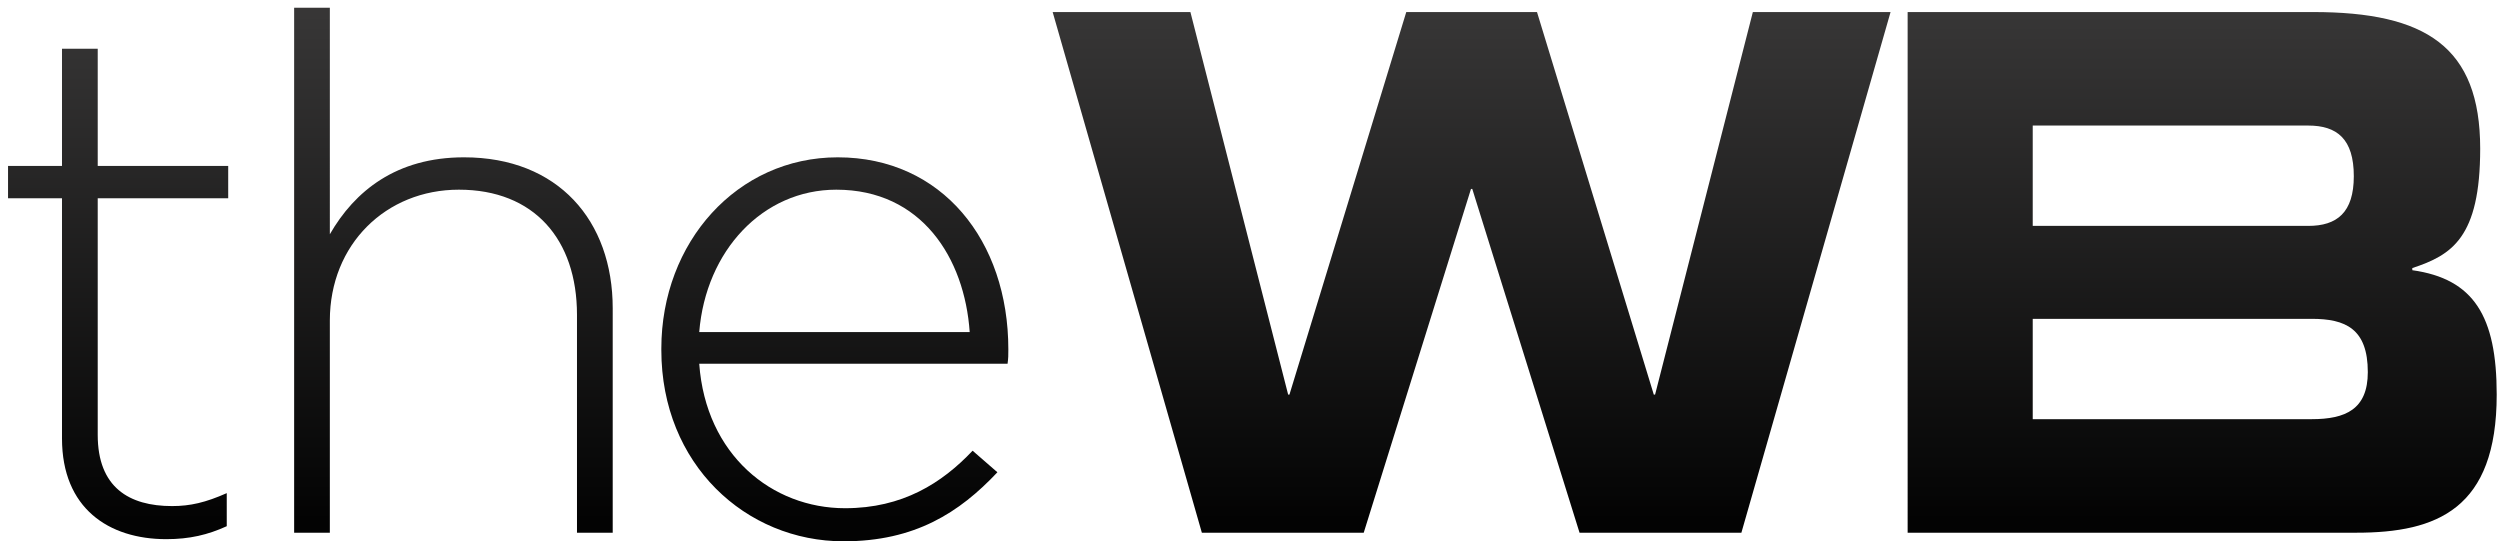
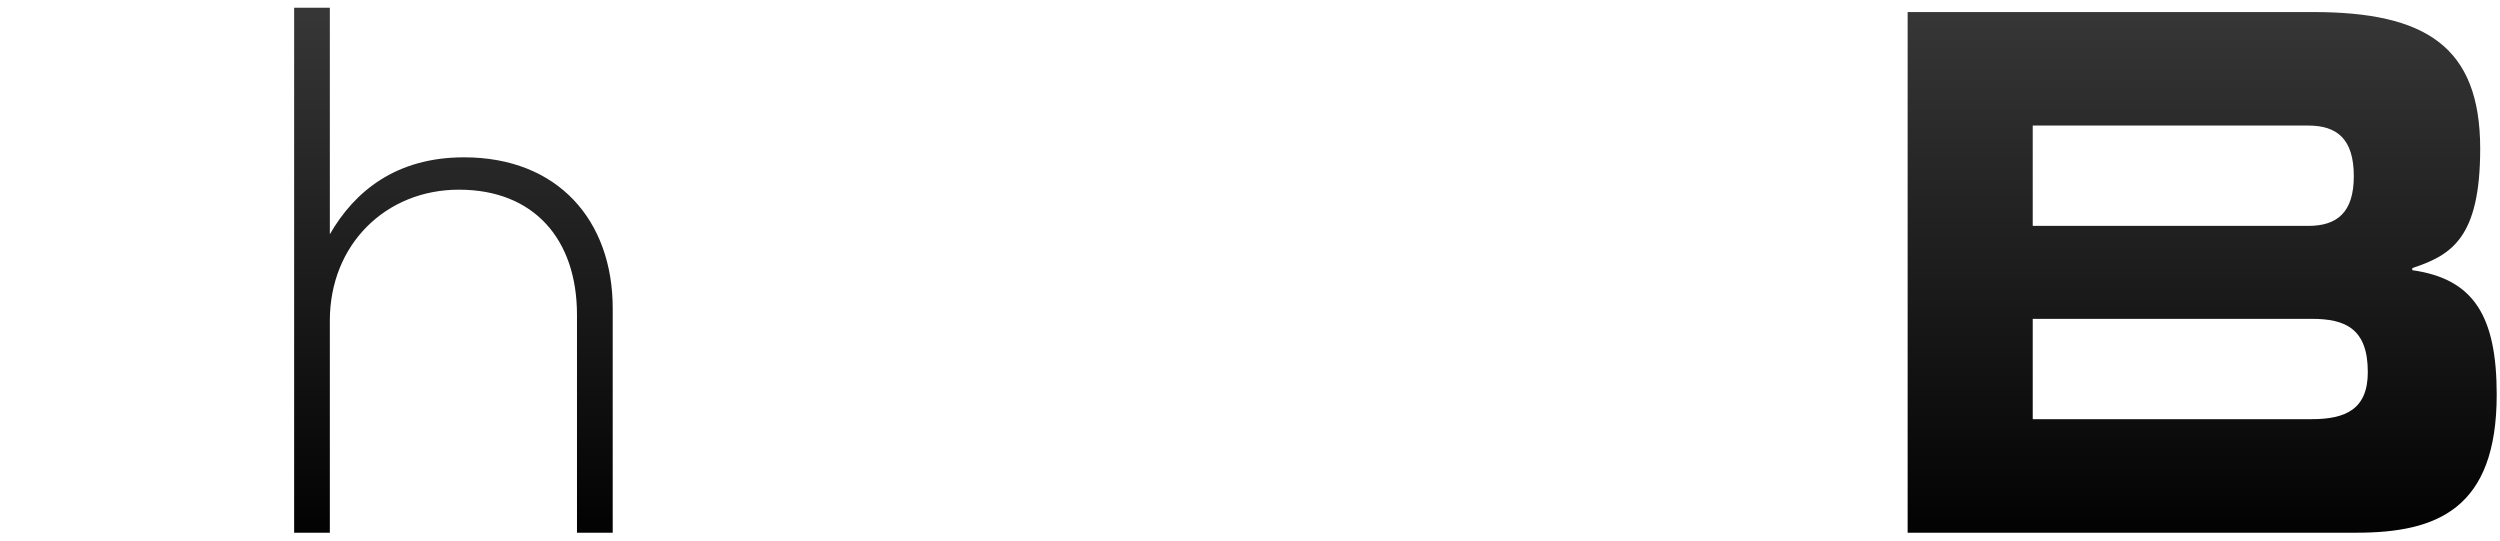
<svg xmlns="http://www.w3.org/2000/svg" version="1.1" id="Layer_1" x="0px" y="0px" width="758.16px" height="164.16px" viewBox="0 0 758.16 164.16" enable-background="new 0 0 758.16 164.16" xml:space="preserve">
  <g>
    <g>
      <g>
        <linearGradient id="SVGID_1_" gradientUnits="userSpaceOnUse" x1="413.104" y1="133.555" x2="413.104" y2="287.383" gradientTransform="matrix(1 0 0 1 -377.28 -129.279)">
          <stop offset="0" style="stop-color:#373636" />
          <stop offset="1" style="stop-color:#030303" />
        </linearGradient>
-         <path fill="url(#SVGID_1_)" d="M50.423,163.508c7.062,0,12.597-1.307,18.342-3.93v-10.027     c-6.408,2.836-11.048,3.925-16.583,3.925c-13.039,0-22.547-5.671-22.547-21.589V60.134h39.571v-9.813H29.636V14.774H18.801     v35.547H2.439v9.813h16.362v72.841C18.801,154.125,32.946,163.508,50.423,163.508z" />
        <linearGradient id="SVGID_2_" gradientUnits="userSpaceOnUse" x1="514.788" y1="133.559" x2="514.788" y2="287.388" gradientTransform="matrix(1 0 0 1 -377.28 -129.279)">
          <stop offset="0" style="stop-color:#373636" />
          <stop offset="1" style="stop-color:#030303" />
        </linearGradient>
        <path fill="url(#SVGID_2_)" d="M89.202,161.551h10.827V97.212c0-23.112,17.024-39.688,39.14-39.688     c22.768,0,35.81,15.042,35.81,37.944v66.083h10.835V93.503c0-26.606-16.569-45.793-45.094-45.793     c-20.555,0-33.172,10.251-40.69,23.332V2.349H89.202V161.551L89.202,161.551z" />
        <linearGradient id="SVGID_3_" gradientUnits="userSpaceOnUse" x1="630.458" y1="133.562" x2="630.458" y2="287.383" gradientTransform="matrix(1 0 0 1 -377.28 -129.279)">
          <stop offset="0" style="stop-color:#373636" />
          <stop offset="1" style="stop-color:#030303" />
        </linearGradient>
-         <path fill="url(#SVGID_3_)" d="M255.831,164.16c21.662,0,35.143-8.726,46.644-20.935l-7.517-6.542     c-9.285,9.813-21.228,17.441-38.685,17.441c-22.116,0-42.228-16.133-44.222-43.825h93.512c0.231-1.75,0.231-2.402,0.231-4.361     c0-32.937-20.122-58.228-51.736-58.228c-30.506,0-53.498,25.728-53.498,58.008v0.437     C200.561,140.829,226.198,164.16,255.831,164.16z M212.051,100.7c1.994-24.642,19.24-43.176,41.565-43.176     c25.869,0,38.908,20.722,40.457,43.176H212.051z" />
        <linearGradient id="SVGID_4_" gradientUnits="userSpaceOnUse" x1="823.567" y1="133.559" x2="823.567" y2="287.388" gradientTransform="matrix(1 0 0 1 -377.28 -129.279)">
          <stop offset="0" style="stop-color:#373636" />
          <stop offset="1" style="stop-color:#030303" />
        </linearGradient>
-         <path fill="url(#SVGID_4_)" d="M364.479,161.551h49.09l32.527-104.253h0.391l32.53,104.253h49.083L573.34,3.657h-41.764     l-29.65,116.014h-0.389L466.116,3.656h-39.645l-35.43,116.015h-0.391L361.009,3.656h-41.775L364.479,161.551z" />
        <linearGradient id="SVGID_5_" gradientUnits="userSpaceOnUse" x1="1045.119" y1="133.559" x2="1045.119" y2="287.389" gradientTransform="matrix(1 0 0 1 -377.28 -129.279)">
          <stop offset="0" style="stop-color:#373636" />
          <stop offset="1" style="stop-color:#030303" />
        </linearGradient>
        <path fill="url(#SVGID_5_)" d="M578.519,161.551h136.097c24.457,0,42.545-7.204,42.545-41.88     c0-23.768-6.924-35.105-25.595-37.728v-0.651c11.932-3.931,20.588-9.162,20.588-36.204c0-30.967-16.55-41.432-50.632-41.432     H578.518L578.519,161.551L578.519,161.551z M616.454,96.692h84.615c10.193,0,17.003,2.961,17.003,16.159     c0,11.308-6.81,14.269-17.003,14.269h-84.615V96.692L616.454,96.692z M616.454,38.076h83.552c8.718,0,13.82,4.047,13.82,15.355     c0,11.029-5.103,15.076-13.82,15.076h-83.552V38.076z" />
      </g>
    </g>
  </g>
</svg>